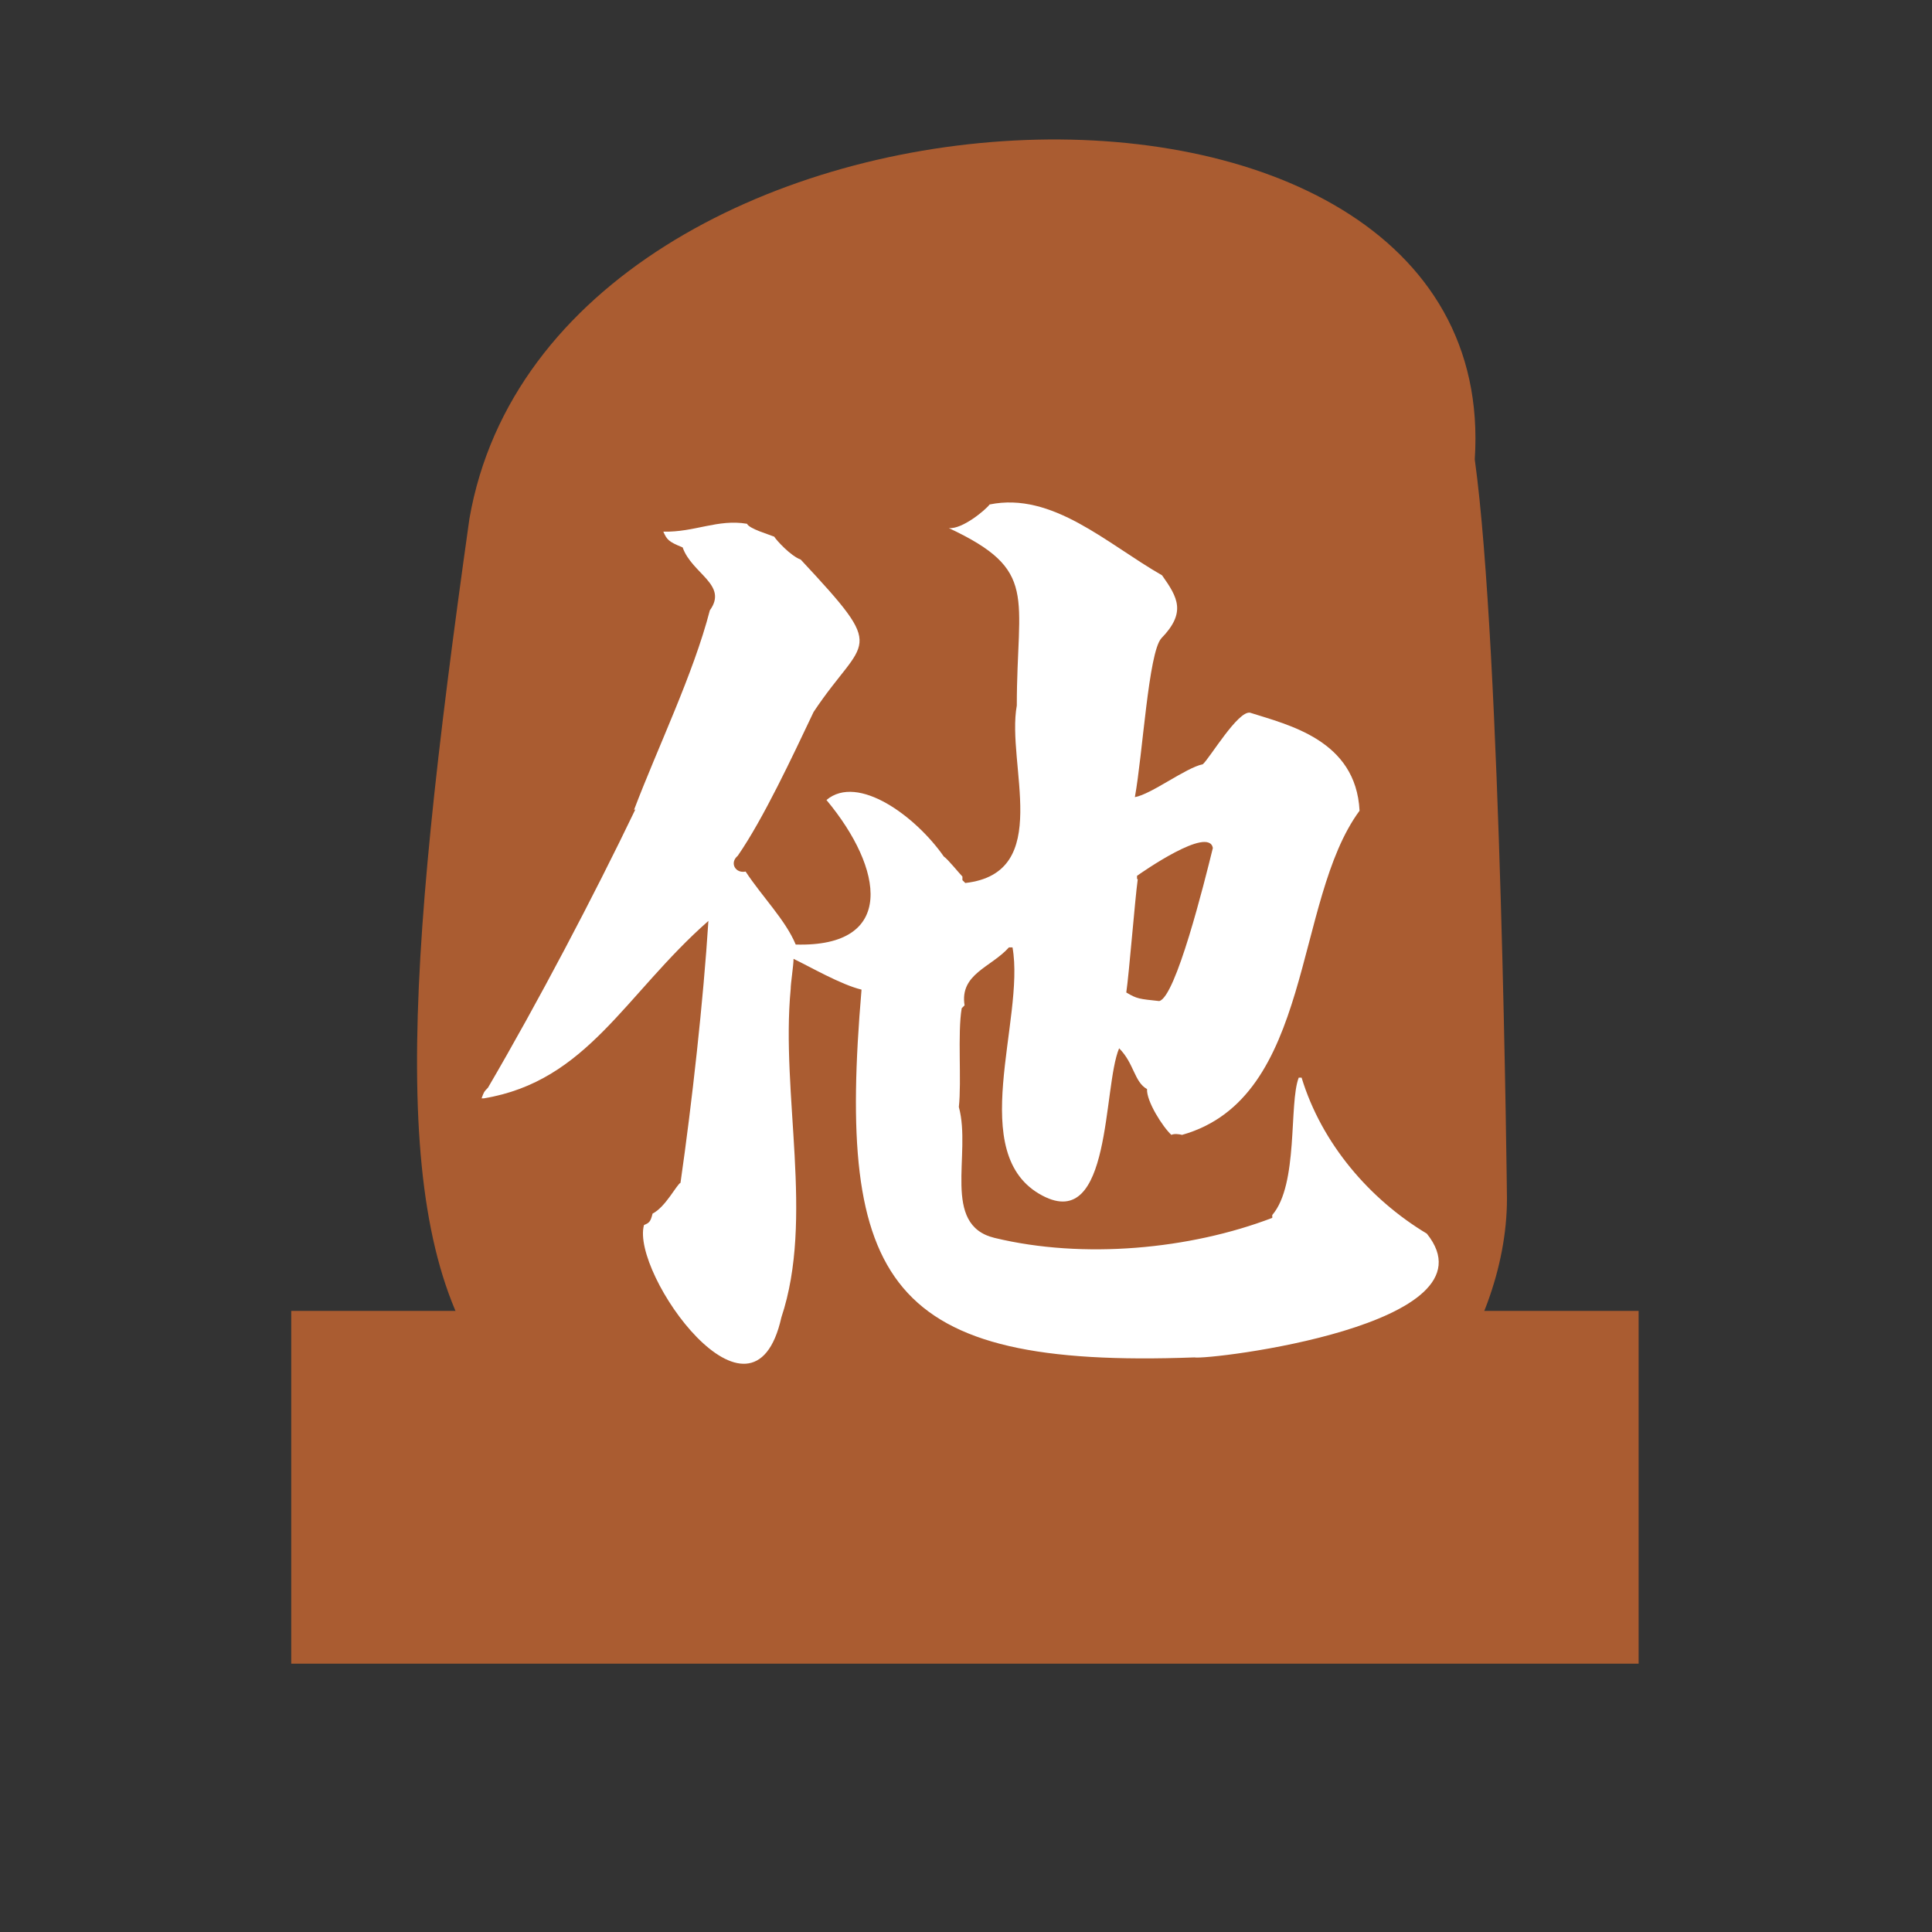
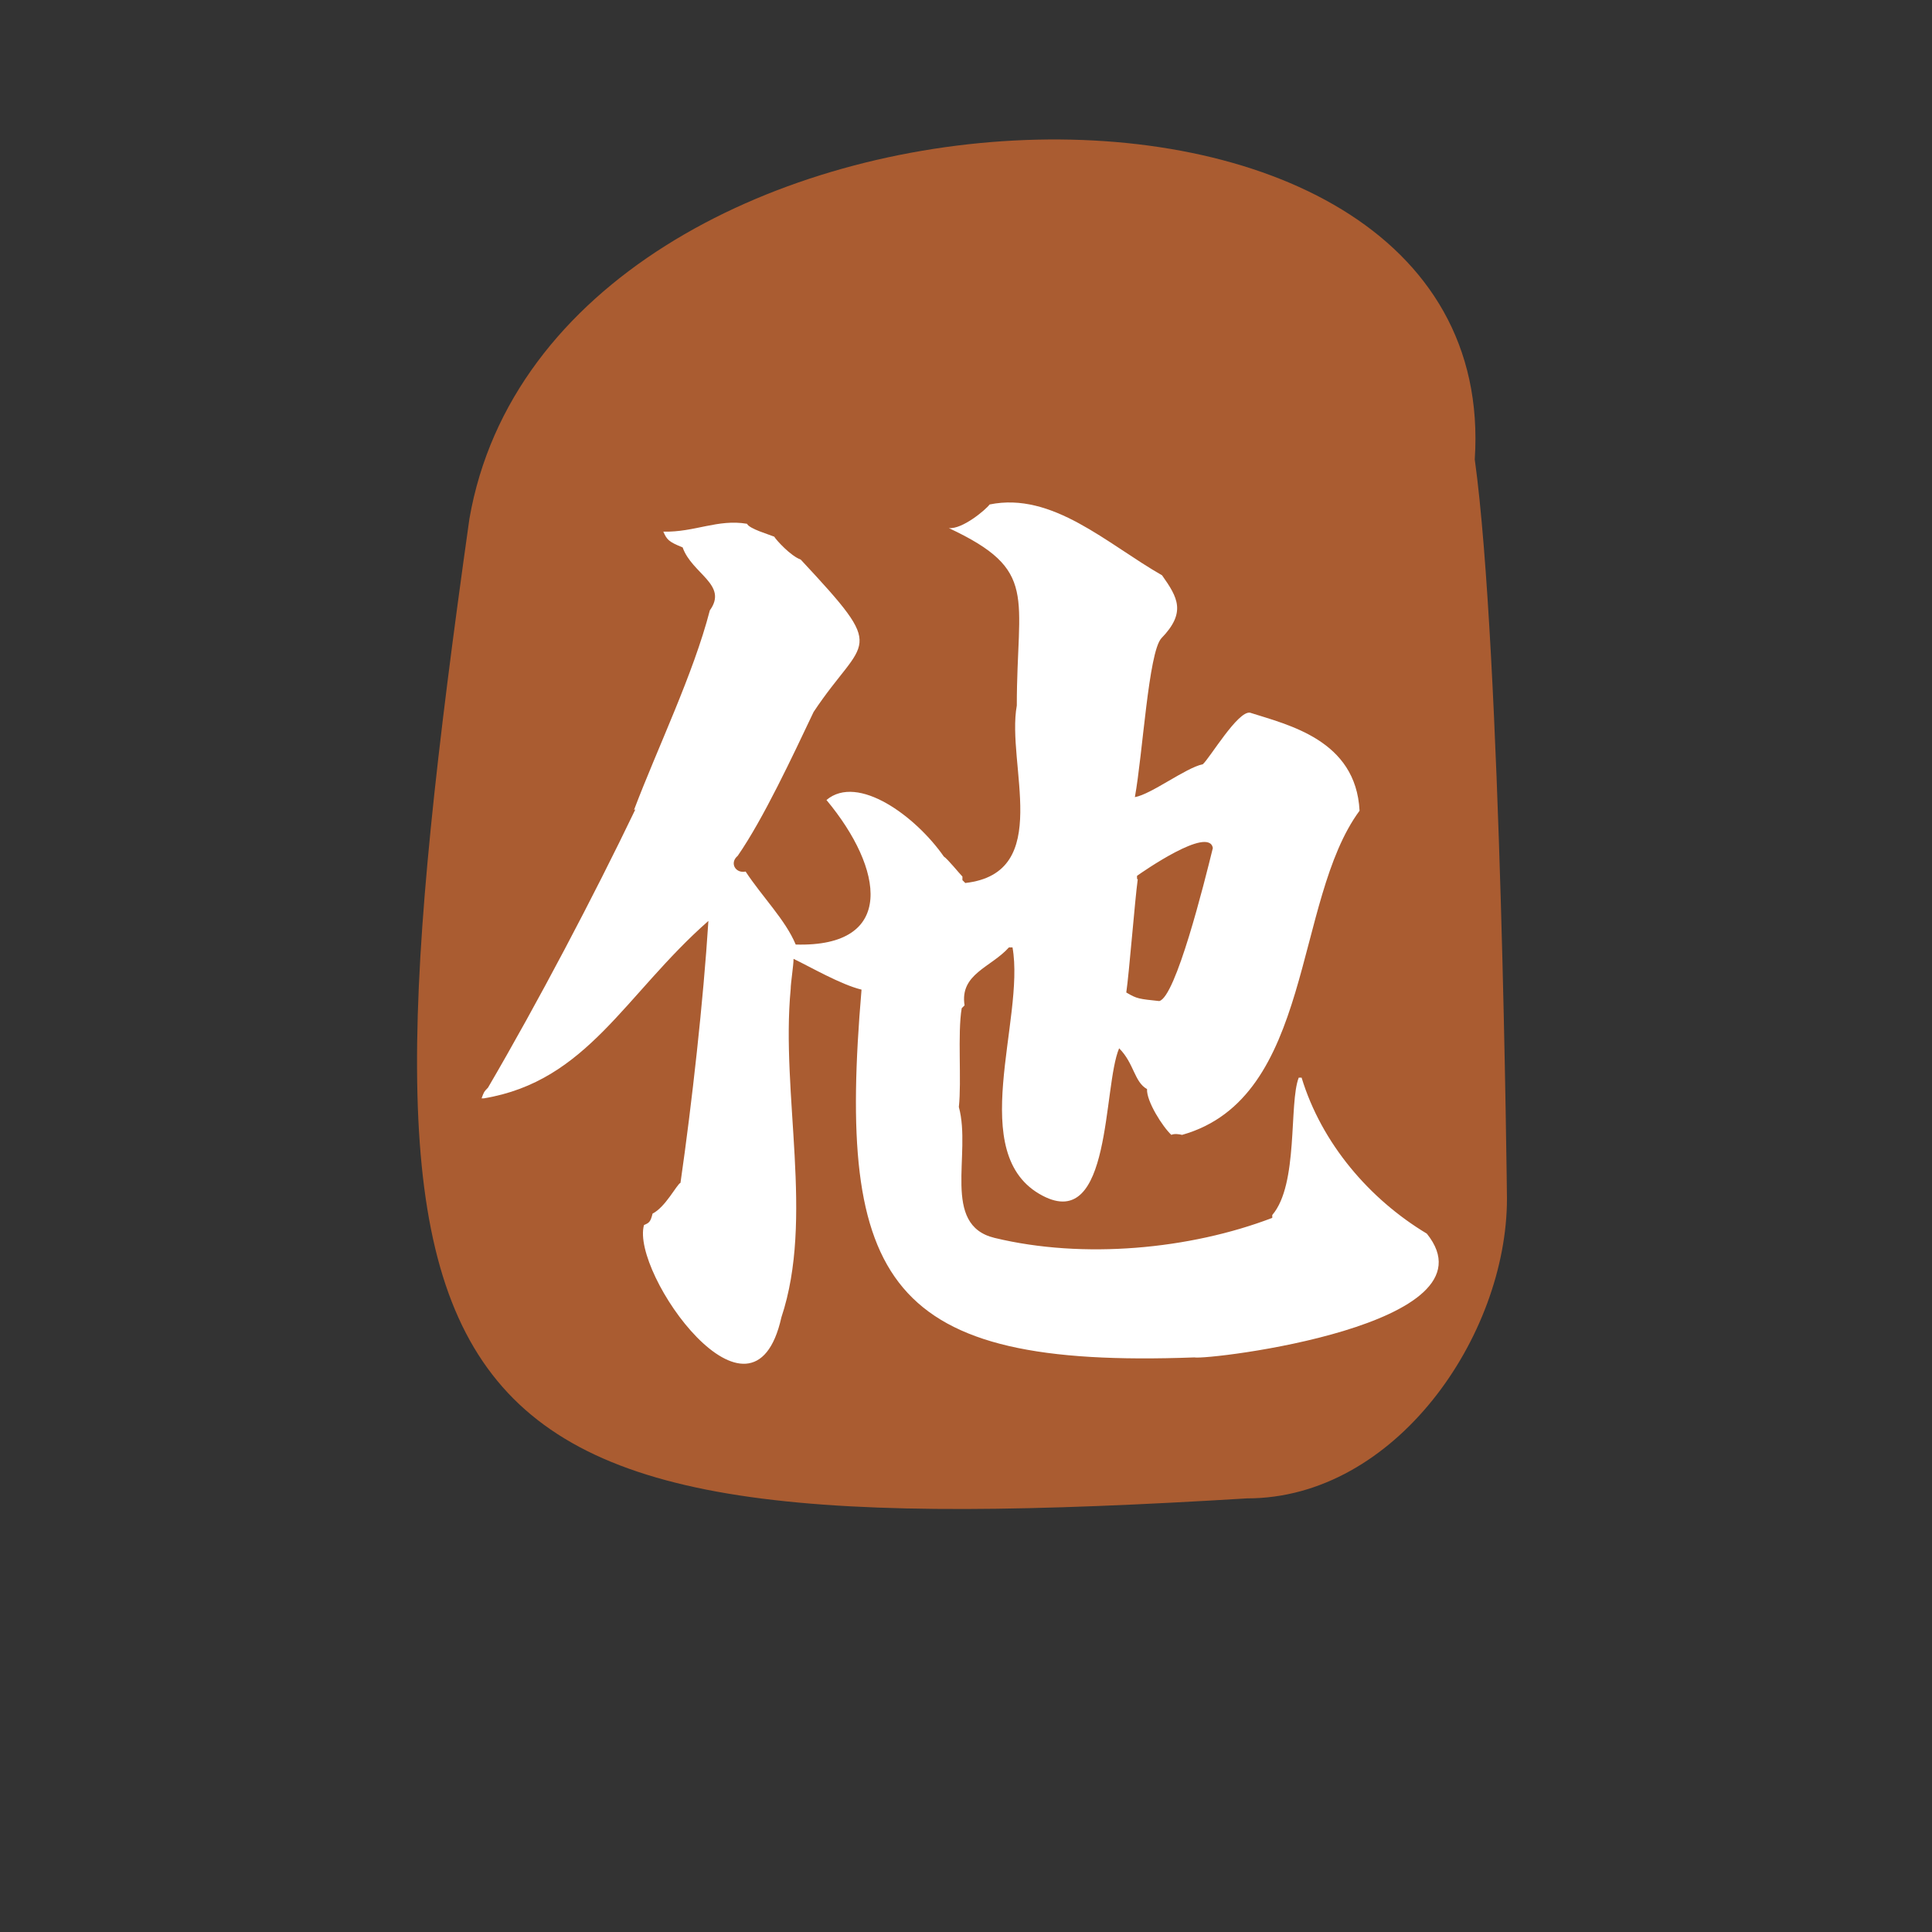
<svg xmlns="http://www.w3.org/2000/svg" id="_レイヤー_3" viewBox="0 0 27 27">
  <rect x="0" y="0" width="27" height="27" fill="#333333" stroke="none" />
  <defs>
    <style>.cls-1{fill:#aa5c31;}.cls-1,.cls-2{stroke-width:0px;}.cls-2{fill:#fff;}</style>
  </defs>
  <path class="cls-1" d="M17.43,20.94c-11.82.72-12.69-.77-10.87-13.69C7.71.64,21.03.04,20.61,6.42c.37,2.67.45,10.33.45,10.33,0,1.92-1.56,4.19-3.63,4.19Z" />
-   <rect class="cls-1" x="4.07" y="18.32" width="18.83" height="4.93" />
  <path class="cls-2" d="M8.86,11.32c.33-.87.83-1.9,1.06-2.79.26-.36-.25-.51-.38-.88-.2-.08-.22-.11-.27-.22.44.01.76-.18,1.17-.11.03.07.31.15.38.18.03.05.23.27.37.32,1.24,1.33.89,1.06.18,2.13-.29.61-.7,1.49-1.06,2.01-.12.1-.03.25.11.22.23.35.56.68.7,1.02,1.41.04,1.23-1.06.43-2.02.44-.37,1.25.23,1.64.79.05.03.22.24.26.28v.05l.04.04c1.24-.14.57-1.66.72-2.48,0-1.54.31-1.89-.95-2.48.19.02.52-.26.57-.33.88-.18,1.64.55,2.41.99.22.31.34.52-.01.88-.18.2-.26,1.62-.37,2.22.23-.04.71-.41.95-.46.1-.09.49-.75.66-.72.53.17,1.48.38,1.53,1.37-.93,1.26-.64,4.01-2.48,4.53-.04-.01-.11-.02-.15,0-.12-.11-.35-.47-.34-.64-.18-.1-.18-.36-.39-.57-.23.54-.1,2.57-1.07,2.06-1.09-.57-.24-2.46-.42-3.47h-.05c-.25.28-.69.37-.62.81l-.04.04c-.06.35,0,1.02-.04,1.38.18.66-.25,1.65.5,1.83,1.24.3,2.73.16,3.88-.28v-.04c.37-.43.23-1.56.37-1.92h.04c.28.92.95,1.7,1.75,2.18,1.03,1.28-3.05,1.77-3.25,1.73-4.3.16-5-1.04-4.65-5.14-.29-.07-.72-.32-.95-.43,0,.09-.04.34-.04.42-.14,1.47.33,3.21-.13,4.59-.4,1.79-2.11-.62-1.92-1.29.07-.03.09-.04.12-.16.18-.09.34-.41.39-.43.16-1.11.32-2.55.39-3.66-1.17,1.03-1.69,2.24-3.14,2.48h-.03c.03-.08.03-.09.09-.15.69-1.18,1.48-2.68,2.06-3.89ZM15.9,12.29c-.04.29-.12,1.31-.16,1.58.15.09.18.09.46.12.23-.05.63-1.65.75-2.14-.06-.31-.99.34-1.06.39v.04Z" />
</svg>